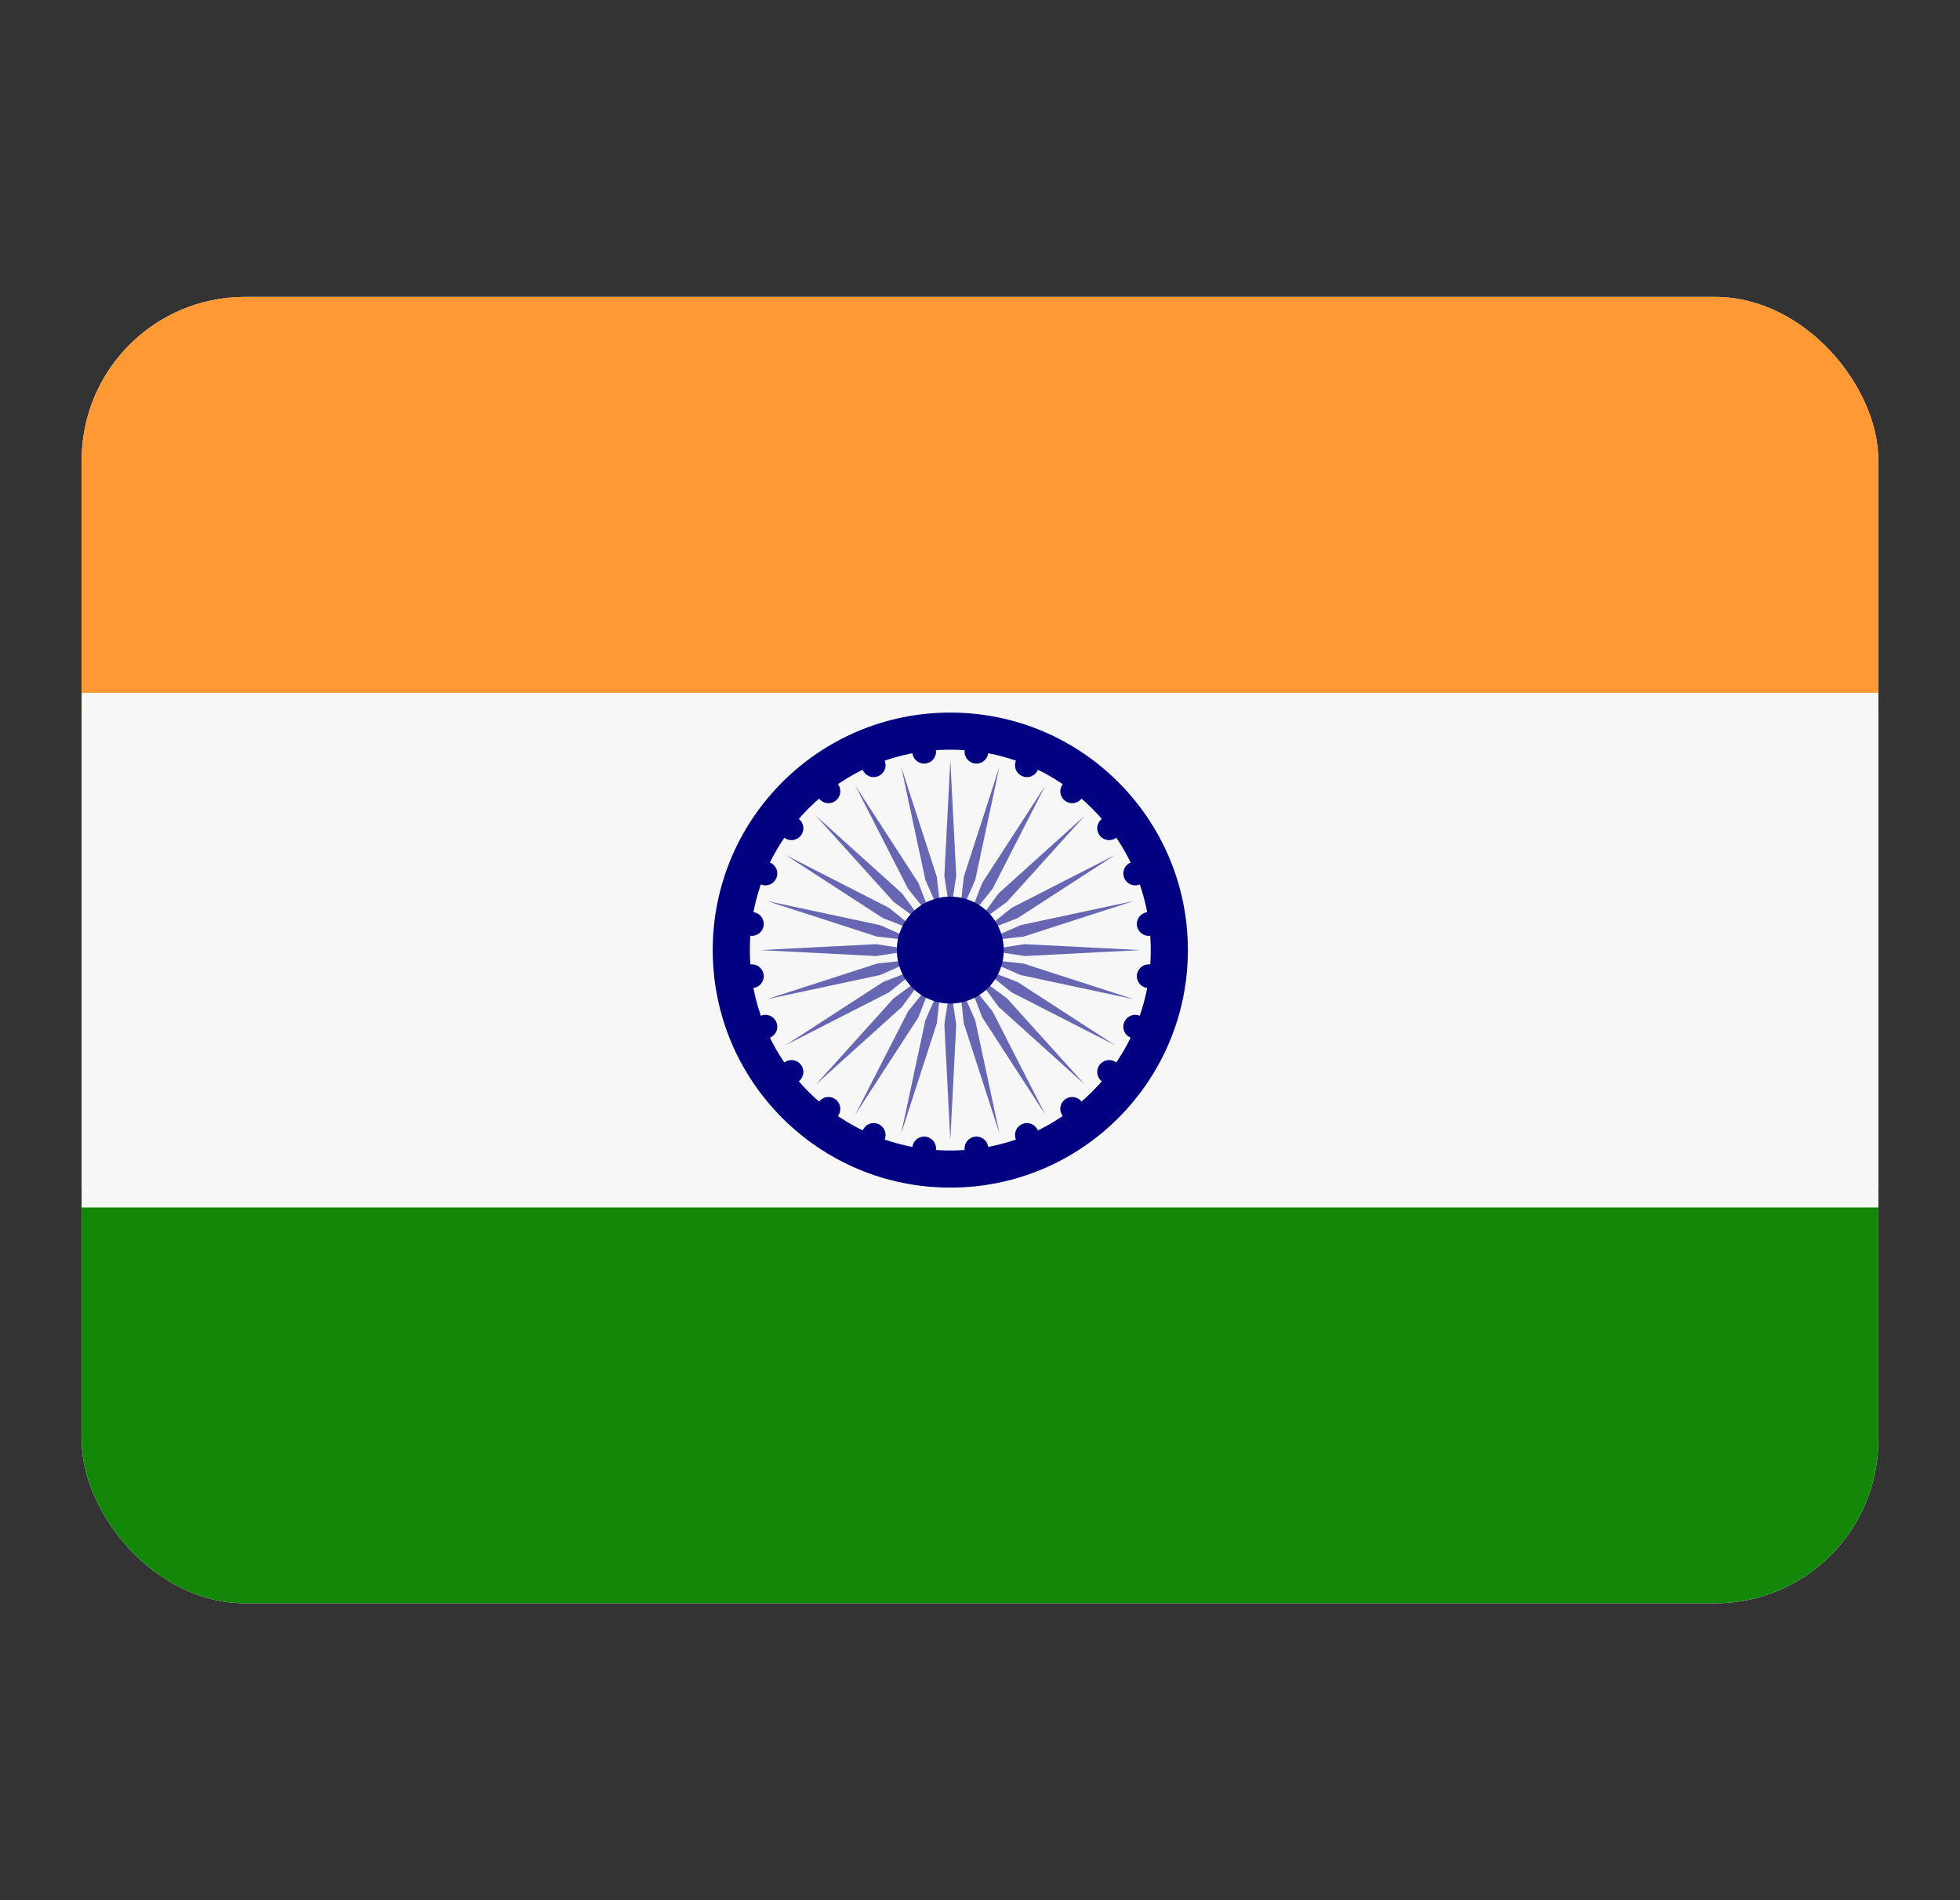
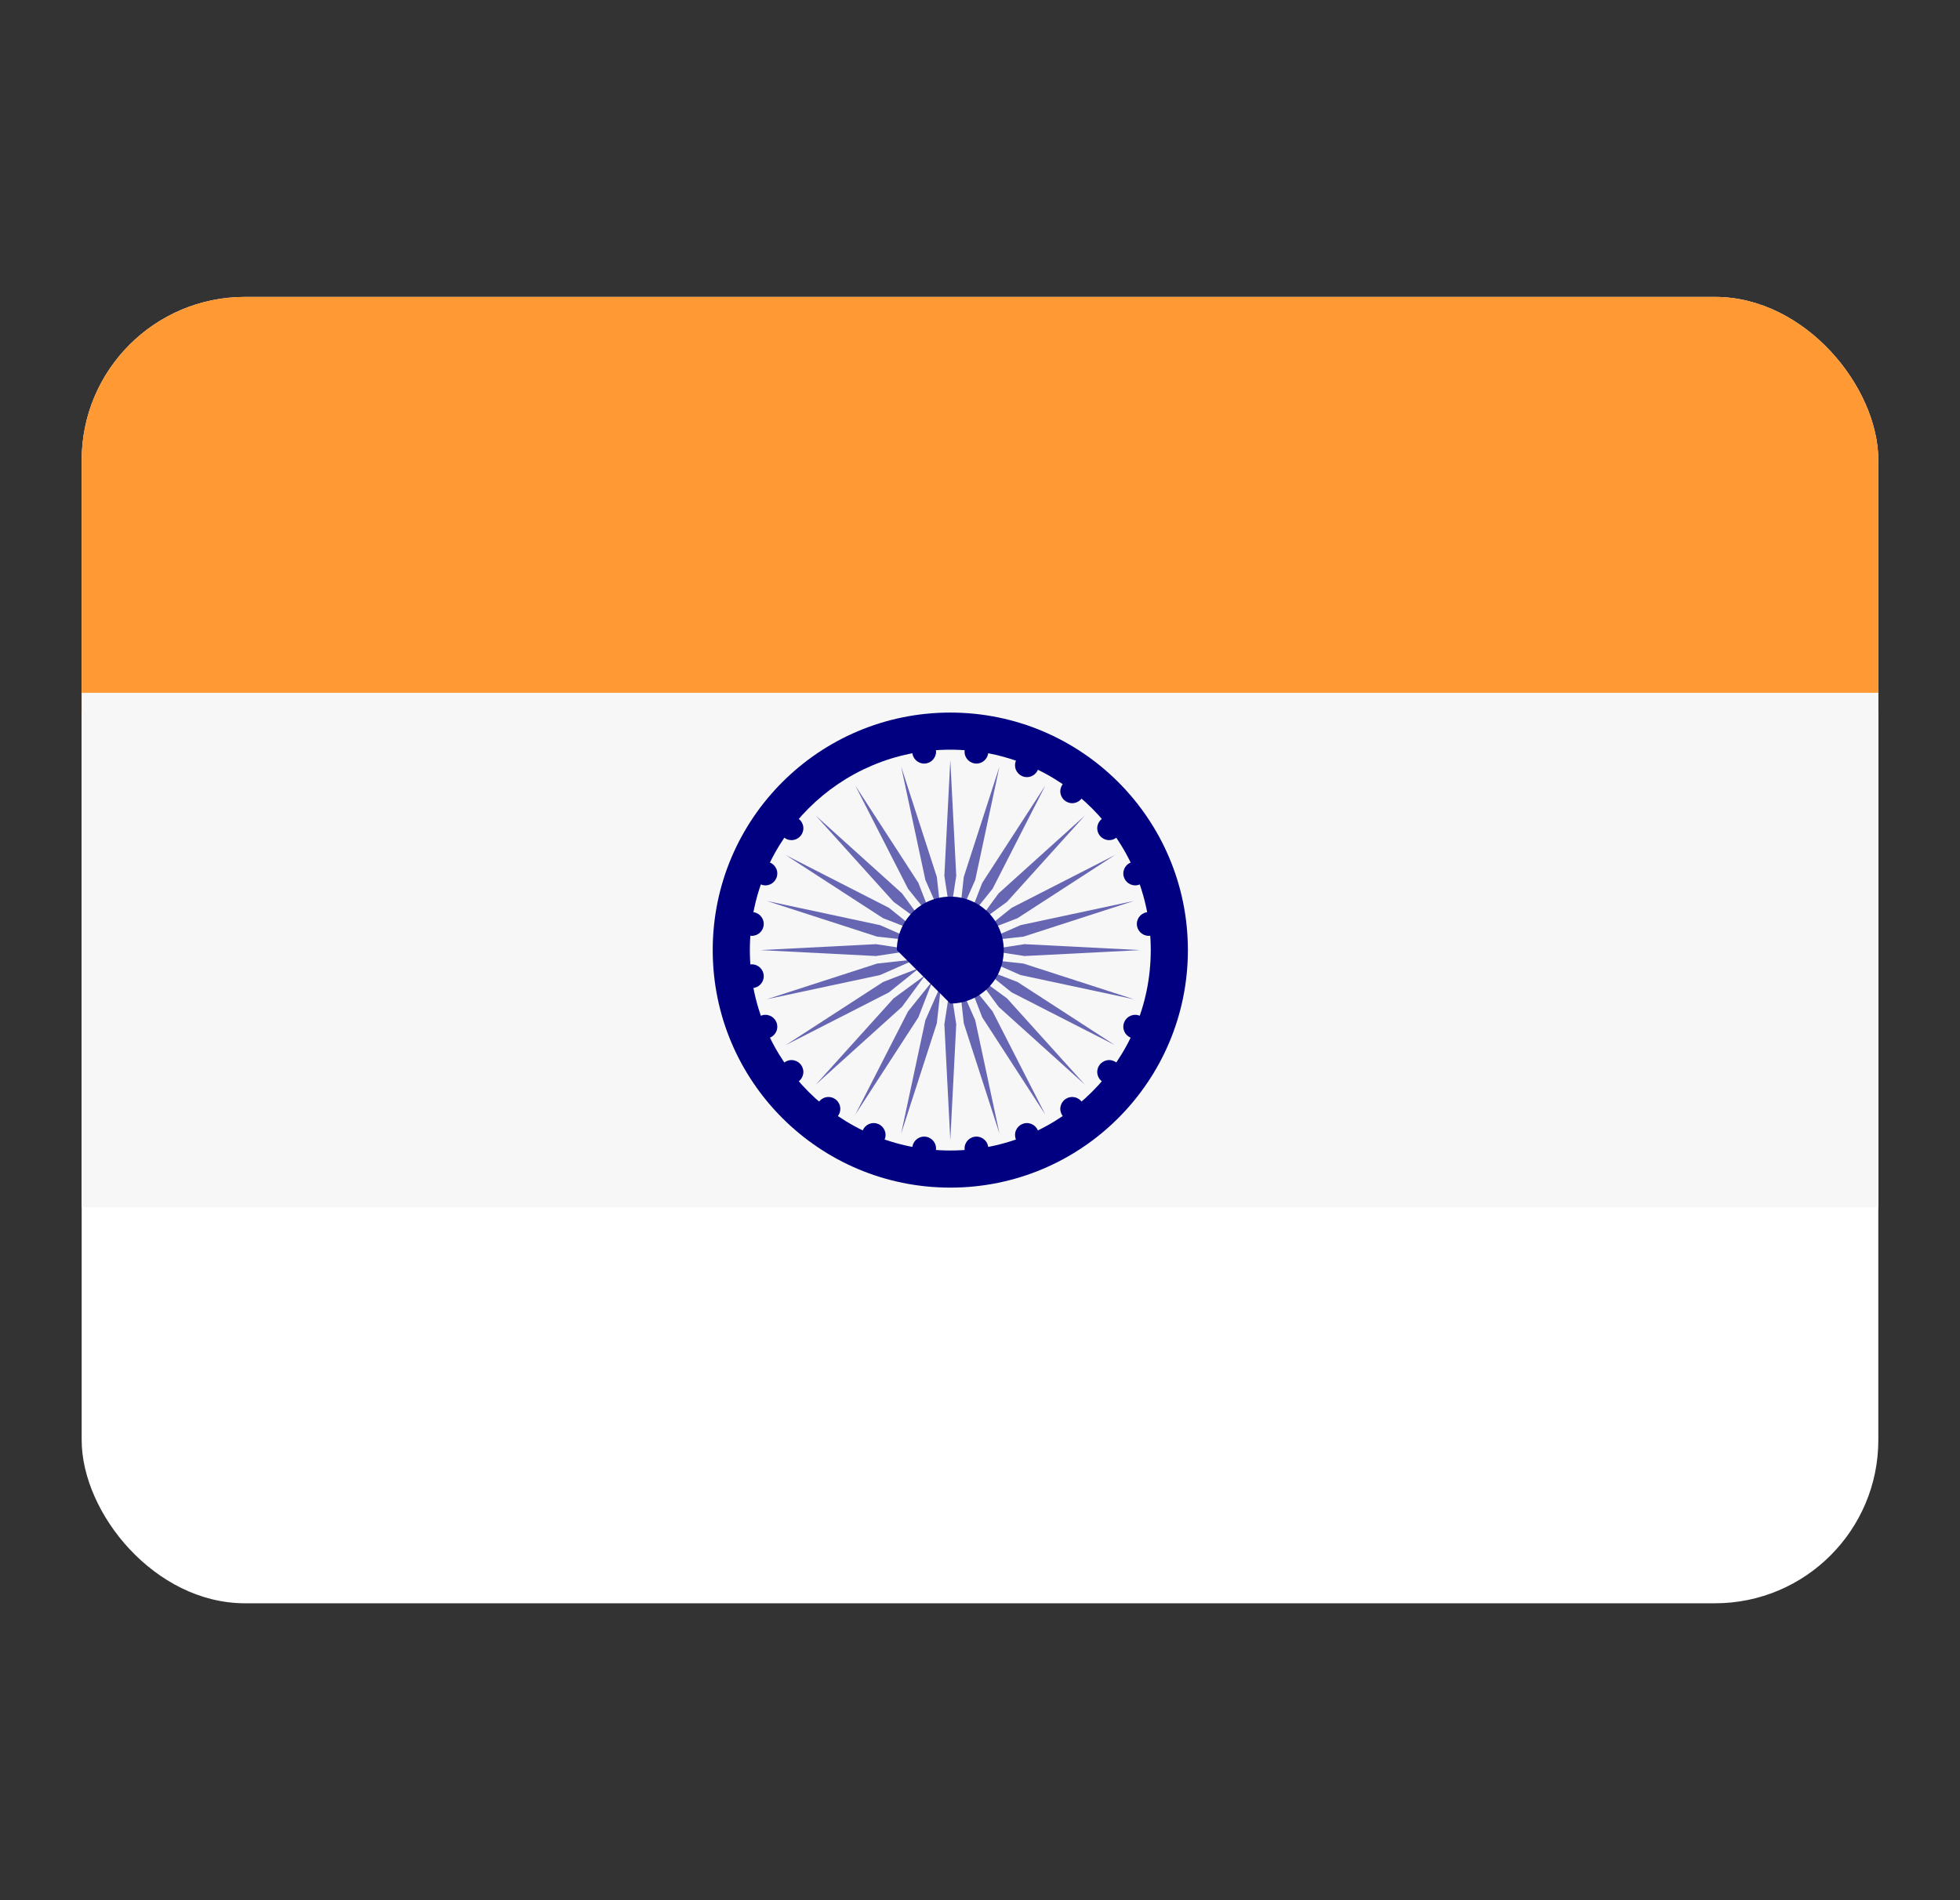
<svg xmlns="http://www.w3.org/2000/svg" width="33" height="32" viewBox="0 0 33 32" fill="none">
  <rect x="0" y="0" width="33" height="32" fill="#333333" stroke="none" />
  <g clip-path="url(#clip0_962_4827)">
    <g clip-path="url(#clip1_962_4827)">
      <rect x="1.375" y="5" width="30.25" height="22" rx="2.75" fill="white" />
-       <path d="M-2 25C-2 26.061 -1.579 27.078 -0.828 27.828C-0.078 28.579 0.939 29 2 29H30C31.061 29 32.078 28.579 32.828 27.828C33.579 27.078 34 26.061 34 25V20H-2V25Z" fill="#138808" />
      <path d="M34 12V7C34 5.939 33.579 4.922 32.828 4.172C32.078 3.421 31.061 3 30 3H2C0.939 3 -0.078 3.421 -0.828 4.172C-1.579 4.922 -2 5.939 -2 7L-2 12H34Z" fill="#FF9933" />
      <path d="M-2 11.667H34V20.334H-2V11.667Z" fill="#F7F7F7" />
      <path d="M16 20C18.209 20 20 18.209 20 16C20 13.791 18.209 12 16 12C13.791 12 12 13.791 12 16C12 18.209 13.791 20 16 20Z" fill="#000080" />
      <path d="M16 19.375C17.864 19.375 19.375 17.864 19.375 16C19.375 14.136 17.864 12.625 16 12.625C14.136 12.625 12.625 14.136 12.625 16C12.625 17.864 14.136 19.375 16 19.375Z" fill="#F7F7F7" />
      <path d="M16.1 14.75L16 15.4L15.9 14.75L16 12.8L16.1 14.75ZM15.172 12.909L15.58 14.818L15.845 15.42L15.773 14.767L15.172 12.909ZM14.4 13.229L15.288 14.967L15.7 15.48L15.462 14.867L14.4 13.229ZM13.737 13.737L15.045 15.187L15.576 15.576L15.187 15.045L13.737 13.737ZM13.229 14.4L14.867 15.462L15.48 15.7L14.967 15.288L13.229 14.4ZM12.909 15.172L14.767 15.773L15.42 15.845L14.818 15.58L12.909 15.172ZM12.8 16L14.75 16.1L15.4 16L14.75 15.9L12.8 16ZM12.909 16.828L14.818 16.42L15.42 16.155L14.767 16.227L12.909 16.828ZM13.229 17.6L14.967 16.712L15.48 16.3L14.867 16.538L13.229 17.6ZM13.737 18.263L15.187 16.955L15.576 16.424L15.045 16.813L13.737 18.263ZM14.4 18.771L15.462 17.133L15.7 16.52L15.288 17.033L14.4 18.771ZM15.172 19.091L15.773 17.233L15.845 16.58L15.58 17.182L15.172 19.091ZM16 19.2L16.1 17.25L16 16.6L15.9 17.25L16 19.2ZM16.828 19.091L16.42 17.182L16.155 16.58L16.227 17.233L16.828 19.091ZM17.6 18.771L16.712 17.033L16.3 16.52L16.538 17.133L17.6 18.771ZM18.263 18.263L16.955 16.813L16.424 16.424L16.813 16.955L18.263 18.263ZM18.771 17.6L17.133 16.538L16.52 16.3L17.033 16.712L18.771 17.6ZM19.091 16.828L17.233 16.227L16.58 16.155L17.182 16.42L19.091 16.828ZM19.2 16L17.25 15.9L16.6 16L17.25 16.1L19.2 16ZM19.091 15.172L17.182 15.58L16.58 15.845L17.233 15.773L19.091 15.172ZM18.771 14.4L17.033 15.288L16.52 15.7L17.133 15.462L18.771 14.4ZM18.263 13.737L16.813 15.045L16.424 15.576L16.955 15.187L18.263 13.737ZM17.6 13.229L16.538 14.867L16.3 15.48L16.712 14.967L17.6 13.229ZM16.828 12.909L16.227 14.767L16.155 15.42L16.42 14.818L16.828 12.909Z" fill="#6666B3" />
      <path d="M15.56 12.859C15.67 12.859 15.76 12.769 15.76 12.659C15.76 12.549 15.67 12.459 15.56 12.459C15.449 12.459 15.36 12.549 15.36 12.659C15.36 12.769 15.449 12.859 15.56 12.859Z" fill="#000080" />
-       <path d="M14.71 13.087C14.82 13.087 14.91 12.998 14.91 12.887C14.91 12.777 14.82 12.687 14.71 12.687C14.599 12.687 14.51 12.777 14.51 12.887C14.51 12.998 14.599 13.087 14.71 13.087Z" fill="#000080" />
-       <path d="M13.948 13.526C14.059 13.526 14.148 13.436 14.148 13.326C14.148 13.216 14.059 13.126 13.948 13.126C13.838 13.126 13.748 13.216 13.748 13.326C13.748 13.436 13.838 13.526 13.948 13.526Z" fill="#000080" />
      <path d="M13.326 14.148C13.436 14.148 13.526 14.059 13.526 13.948C13.526 13.838 13.436 13.748 13.326 13.748C13.216 13.748 13.126 13.838 13.126 13.948C13.126 14.059 13.216 14.148 13.326 14.148Z" fill="#000080" />
      <path d="M12.887 14.91C12.998 14.91 13.087 14.82 13.087 14.71C13.087 14.6 12.998 14.51 12.887 14.51C12.777 14.51 12.687 14.6 12.687 14.71C12.687 14.82 12.777 14.91 12.887 14.91Z" fill="#000080" />
      <path d="M12.659 15.76C12.769 15.76 12.859 15.67 12.859 15.56C12.859 15.449 12.769 15.36 12.659 15.36C12.549 15.36 12.459 15.449 12.459 15.56C12.459 15.67 12.549 15.76 12.659 15.76Z" fill="#000080" />
      <path d="M12.659 16.64C12.769 16.64 12.859 16.55 12.859 16.44C12.859 16.329 12.769 16.24 12.659 16.24C12.549 16.24 12.459 16.329 12.459 16.44C12.459 16.55 12.549 16.64 12.659 16.64Z" fill="#000080" />
      <path d="M12.887 17.49C12.998 17.49 13.087 17.401 13.087 17.29C13.087 17.18 12.998 17.09 12.887 17.09C12.777 17.09 12.687 17.18 12.687 17.29C12.687 17.401 12.777 17.49 12.887 17.49Z" fill="#000080" />
      <path d="M13.326 18.252C13.436 18.252 13.526 18.163 13.526 18.052C13.526 17.942 13.436 17.852 13.326 17.852C13.216 17.852 13.126 17.942 13.126 18.052C13.126 18.163 13.216 18.252 13.326 18.252Z" fill="#000080" />
      <path d="M13.948 18.874C14.059 18.874 14.148 18.784 14.148 18.674C14.148 18.563 14.059 18.474 13.948 18.474C13.838 18.474 13.748 18.563 13.748 18.674C13.748 18.784 13.838 18.874 13.948 18.874Z" fill="#000080" />
      <path d="M14.71 19.313C14.82 19.313 14.91 19.224 14.91 19.113C14.91 19.003 14.82 18.913 14.71 18.913C14.599 18.913 14.51 19.003 14.51 19.113C14.51 19.224 14.599 19.313 14.71 19.313Z" fill="#000080" />
      <path d="M15.56 19.541C15.67 19.541 15.76 19.451 15.76 19.341C15.76 19.23 15.67 19.141 15.56 19.141C15.449 19.141 15.36 19.23 15.36 19.341C15.36 19.451 15.449 19.541 15.56 19.541Z" fill="#000080" />
      <path d="M16.44 19.541C16.55 19.541 16.64 19.451 16.64 19.341C16.64 19.23 16.55 19.141 16.44 19.141C16.329 19.141 16.24 19.23 16.24 19.341C16.24 19.451 16.329 19.541 16.44 19.541Z" fill="#000080" />
      <path d="M17.29 19.313C17.4 19.313 17.49 19.224 17.49 19.113C17.49 19.003 17.4 18.913 17.29 18.913C17.179 18.913 17.09 19.003 17.09 19.113C17.09 19.224 17.179 19.313 17.29 19.313Z" fill="#000080" />
      <path d="M18.052 18.874C18.163 18.874 18.252 18.784 18.252 18.674C18.252 18.563 18.163 18.474 18.052 18.474C17.942 18.474 17.852 18.563 17.852 18.674C17.852 18.784 17.942 18.874 18.052 18.874Z" fill="#000080" />
      <path d="M18.674 18.252C18.785 18.252 18.874 18.163 18.874 18.052C18.874 17.942 18.785 17.852 18.674 17.852C18.564 17.852 18.474 17.942 18.474 18.052C18.474 18.163 18.564 18.252 18.674 18.252Z" fill="#000080" />
      <path d="M19.113 17.49C19.224 17.49 19.313 17.401 19.313 17.29C19.313 17.18 19.224 17.09 19.113 17.09C19.003 17.09 18.913 17.18 18.913 17.29C18.913 17.401 19.003 17.49 19.113 17.49Z" fill="#000080" />
-       <path d="M19.341 16.64C19.452 16.64 19.541 16.55 19.541 16.44C19.541 16.329 19.452 16.24 19.341 16.24C19.231 16.24 19.141 16.329 19.141 16.44C19.141 16.55 19.231 16.64 19.341 16.64Z" fill="#000080" />
      <path d="M19.341 15.76C19.452 15.76 19.541 15.67 19.541 15.56C19.541 15.449 19.452 15.36 19.341 15.36C19.231 15.36 19.141 15.449 19.141 15.56C19.141 15.67 19.231 15.76 19.341 15.76Z" fill="#000080" />
      <path d="M19.113 14.91C19.224 14.91 19.313 14.82 19.313 14.71C19.313 14.6 19.224 14.51 19.113 14.51C19.003 14.51 18.913 14.6 18.913 14.71C18.913 14.82 19.003 14.91 19.113 14.91Z" fill="#000080" />
      <path d="M18.674 14.148C18.785 14.148 18.874 14.059 18.874 13.948C18.874 13.838 18.785 13.748 18.674 13.748C18.564 13.748 18.474 13.838 18.474 13.948C18.474 14.059 18.564 14.148 18.674 14.148Z" fill="#000080" />
      <path d="M18.052 13.526C18.163 13.526 18.252 13.436 18.252 13.326C18.252 13.216 18.163 13.126 18.052 13.126C17.942 13.126 17.852 13.216 17.852 13.326C17.852 13.436 17.942 13.526 18.052 13.526Z" fill="#000080" />
      <path d="M17.29 13.087C17.4 13.087 17.49 12.998 17.49 12.887C17.49 12.777 17.4 12.687 17.29 12.687C17.179 12.687 17.09 12.777 17.09 12.887C17.09 12.998 17.179 13.087 17.29 13.087Z" fill="#000080" />
      <path d="M16.44 12.859C16.55 12.859 16.64 12.769 16.64 12.659C16.64 12.549 16.55 12.459 16.44 12.459C16.329 12.459 16.24 12.549 16.24 12.659C16.24 12.769 16.329 12.859 16.44 12.859Z" fill="#000080" />
-       <path d="M16 16.9C16.497 16.9 16.9 16.497 16.9 16C16.9 15.503 16.497 15.1 16 15.1C15.503 15.1 15.1 15.503 15.1 16C15.1 16.497 15.503 16.9 16 16.9Z" fill="#000080" />
+       <path d="M16 16.9C16.497 16.9 16.9 16.497 16.9 16C16.9 15.503 16.497 15.1 16 15.1C15.503 15.1 15.1 15.503 15.1 16Z" fill="#000080" />
    </g>
  </g>
  <defs>
    <clipPath id="clip0_962_4827">
      <rect width="30.25" height="22" fill="white" transform="translate(1.375 5)" />
    </clipPath>
    <clipPath id="clip1_962_4827">
      <rect x="1.375" y="5" width="30.25" height="22" rx="2.75" fill="white" />
    </clipPath>
  </defs>
</svg>